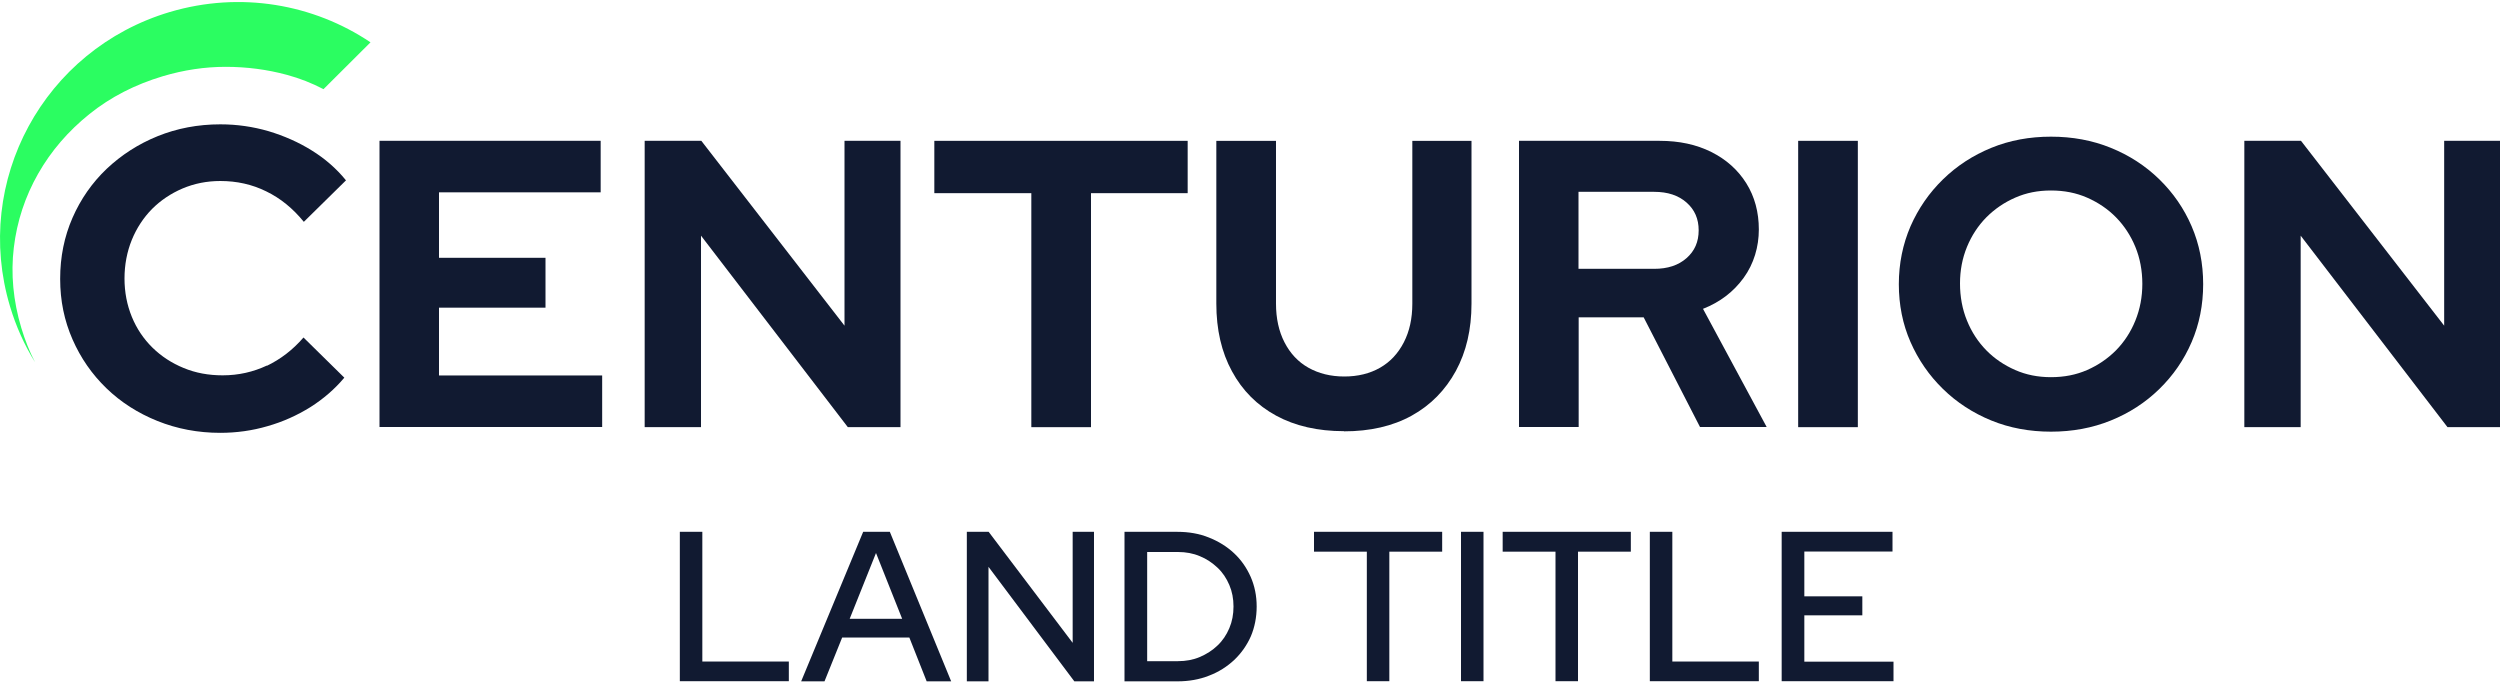
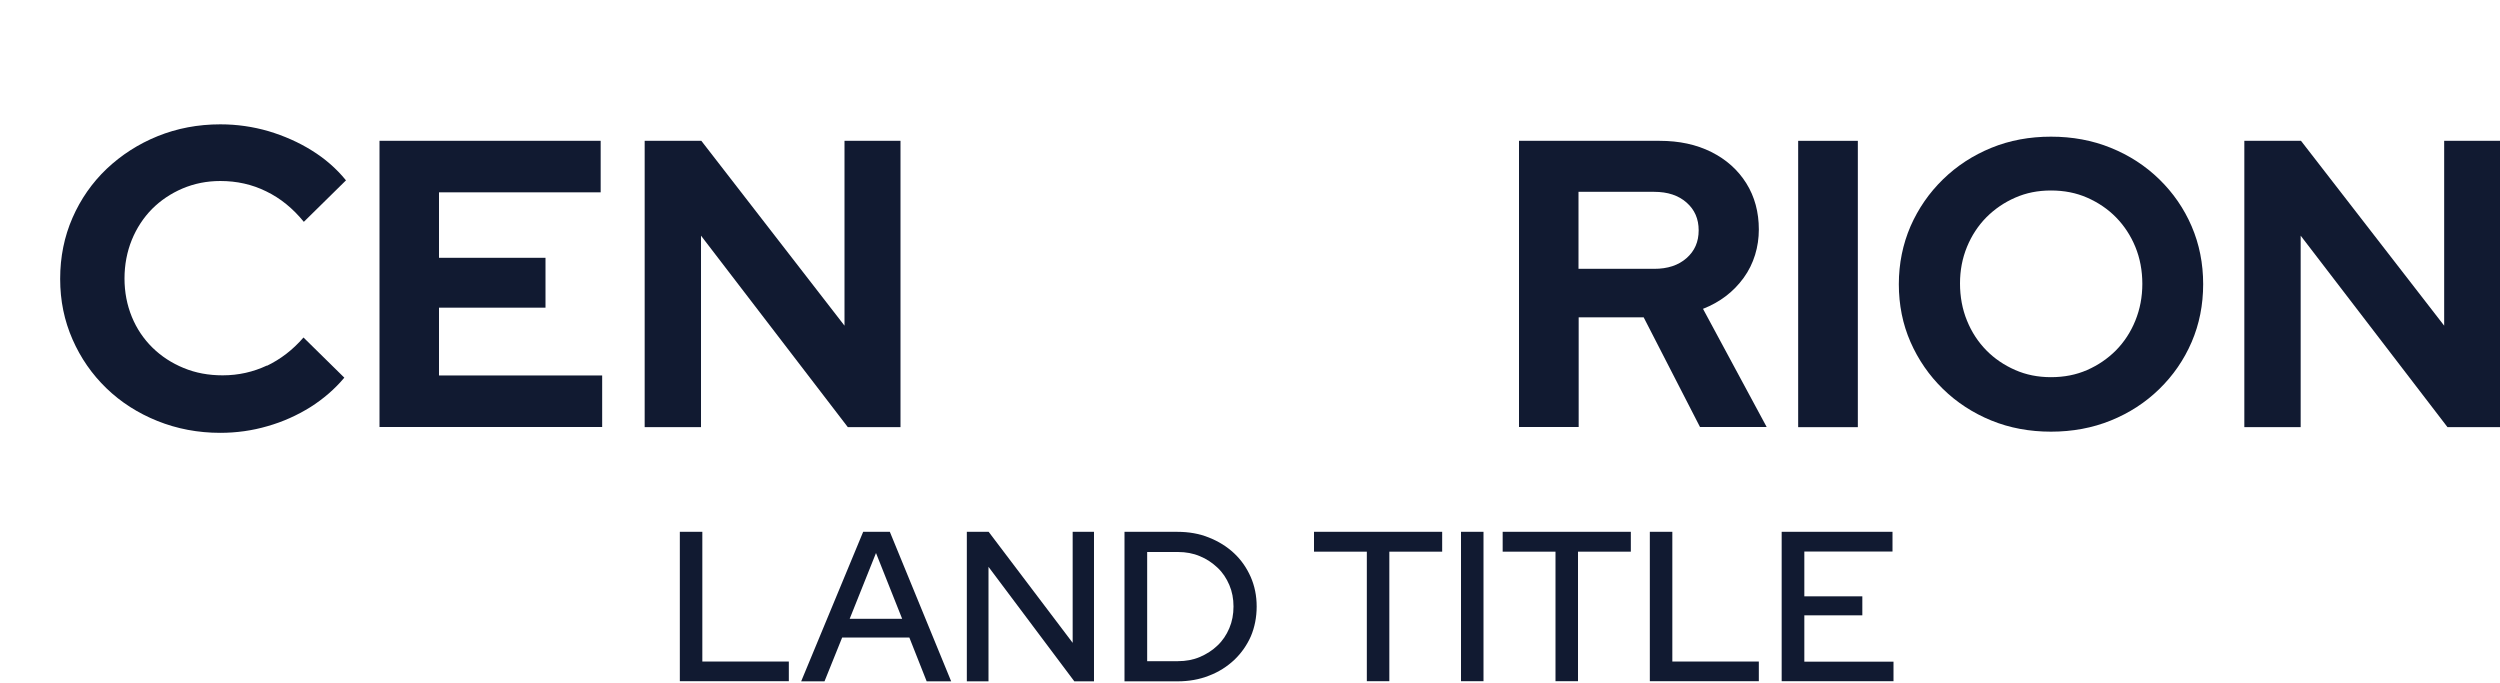
<svg xmlns="http://www.w3.org/2000/svg" id="Layer_1" version="1.1" viewBox="0 0 150 41">
  <defs>
    <style>
      .st0 {
        fill: none;
      }

      .st1 {
        fill: #111a31;
      }

      .st2 {
        fill: #2bfd61;
      }

      .st3 {
        clip-path: url(#clippath);
      }
    </style>
    <clipPath id="clippath">
      <rect class="st0" y=".12" width="150" height="40.75" />
    </clipPath>
  </defs>
  <g class="st3">
    <g>
      <path class="st1" d="M22.77,25.63V8.45h13.27v3.09h-9.7v3.93h6.39v2.99h-6.39v4.07h9.79v3.09h-13.37,0Z" />
      <path class="st1" d="M38.68,25.63V8.45h3.4l8.59,11.09v-11.09h3.36v17.18h-3.16l-8.81-11.49v11.49h-3.38Z" />
-       <path class="st1" d="M61.88,25.63v-14.04h-5.82v-3.14h15.2v3.14h-5.8v14.04h-3.58Z" />
-       <path class="st1" d="M80.63,25.87c-1.56,0-2.92-.31-4.06-.93-1.14-.62-2.03-1.51-2.65-2.66-.63-1.15-.94-2.51-.94-4.06v-9.77h3.58v9.77c0,.88.17,1.66.51,2.32.34.66.81,1.17,1.43,1.52.62.35,1.34.53,2.16.53s1.54-.18,2.15-.53c.61-.35,1.08-.86,1.42-1.52.34-.66.51-1.43.51-2.32v-9.77h3.55v9.77c0,1.54-.31,2.88-.94,4.04-.63,1.15-1.51,2.05-2.65,2.68-1.14.63-2.5.94-4.06.94h0Z" />
      <path class="st1" d="M91.14,25.63V8.45h8.44c1.17,0,2.2.22,3.1.67.9.45,1.6,1.08,2.1,1.88.5.8.75,1.73.75,2.77s-.3,2.06-.91,2.9c-.61.84-1.42,1.46-2.44,1.86l3.82,7.09h-4l-3.38-6.58h-3.9v6.58h-3.58,0ZM94.71,16.13h4.54c.81,0,1.45-.21,1.94-.64.49-.43.73-.98.73-1.67s-.24-1.24-.73-1.67c-.49-.43-1.13-.64-1.94-.64h-4.54v4.61h0Z" />
      <path class="st1" d="M107.89,25.63V8.45h3.58v17.18h-3.58Z" />
      <path class="st1" d="M123.06,25.9c-1.28,0-2.48-.22-3.58-.67-1.1-.45-2.07-1.08-2.9-1.89-.83-.81-1.48-1.75-1.95-2.82-.47-1.07-.7-2.23-.7-3.47s.24-2.4.7-3.47c.47-1.07,1.12-2.01,1.95-2.82.83-.81,1.8-1.44,2.9-1.89,1.1-.45,2.29-.67,3.58-.67s2.48.22,3.59.67c1.11.45,2.08,1.08,2.91,1.89.83.81,1.48,1.75,1.94,2.82.46,1.07.69,2.23.69,3.47s-.23,2.4-.69,3.47c-.46,1.07-1.11,2.01-1.94,2.82-.83.81-1.8,1.44-2.91,1.89-1.11.45-2.31.67-3.59.67ZM123.06,22.63c.79,0,1.51-.14,2.17-.43.66-.29,1.23-.68,1.73-1.18.49-.5.88-1.09,1.16-1.78.28-.69.42-1.42.42-2.21s-.14-1.54-.42-2.22c-.28-.68-.67-1.27-1.16-1.77-.49-.5-1.07-.89-1.73-1.18-.66-.29-1.38-.43-2.17-.43s-1.49.14-2.15.43c-.66.29-1.23.68-1.73,1.18-.49.5-.88,1.09-1.16,1.77-.28.68-.42,1.41-.42,2.2s.14,1.55.42,2.23c.28.69.67,1.28,1.16,1.78.49.5,1.07.89,1.73,1.18.66.29,1.37.43,2.15.43h0Z" />
      <path class="st1" d="M134.66,25.63V8.45h3.4l8.59,11.09v-11.09h3.36v17.18h-3.16l-8.81-11.49v11.49h-3.38Z" />
      <path class="st1" d="M40.79,40.88v-8.97h1.35v7.78h5.19v1.19h-6.54Z" />
      <path class="st1" d="M48.07,40.88l3.72-8.97h1.6l3.68,8.97h-1.47l-1.04-2.63h-4.03l-1.06,2.63h-1.4ZM50.97,37.13h3.16l-1.57-3.95-1.58,3.95Z" />
      <path class="st1" d="M58.01,40.88v-8.97h1.31l5.04,6.66v-6.66h1.28v8.97h-1.18l-5.15-6.87v6.87h-1.29Z" />
      <path class="st1" d="M67.47,40.88v-8.97h3.18c.68,0,1.31.11,1.88.34.58.23,1.08.54,1.51.94.43.4.76.88,1,1.42.24.55.36,1.14.36,1.78s-.12,1.25-.35,1.79c-.24.54-.57,1.01-1,1.42-.43.4-.93.72-1.51.94-.58.23-1.21.34-1.89.34h-3.18ZM68.83,39.67h1.85c.47,0,.91-.08,1.31-.25.4-.17.76-.4,1.06-.69.31-.29.54-.64.71-1.04s.25-.83.25-1.3-.08-.89-.25-1.29c-.17-.4-.4-.75-.71-1.04-.31-.29-.66-.53-1.06-.69-.4-.17-.84-.25-1.31-.25h-1.85v6.56h0Z" />
      <path class="st1" d="M82.01,40.88v-7.78h-3.17v-1.19h7.69v1.19h-3.17v7.78h-1.35Z" />
      <path class="st1" d="M87.66,40.88v-8.97h1.35v8.97h-1.35Z" />
      <path class="st1" d="M93.33,40.88v-7.78h-3.17v-1.19h7.69v1.19h-3.17v7.78h-1.35Z" />
      <path class="st1" d="M98.99,40.88v-8.97h1.35v7.78h5.19v1.19h-6.54Z" />
      <path class="st1" d="M106.9,40.88v-8.97h6.65v1.18h-5.29v2.69h3.48v1.14h-3.48v2.78h5.35v1.18h-6.7Z" />
      <path class="st1" d="M16.02,21.93c-.83.39-1.71.59-2.66.59-.84,0-1.62-.14-2.34-.44-.71-.29-1.34-.7-1.87-1.22-.53-.52-.95-1.14-1.24-1.85-.29-.71-.44-1.48-.44-2.3s.15-1.61.44-2.32c.29-.71.7-1.33,1.21-1.85.52-.52,1.13-.93,1.83-1.23.71-.3,1.46-.45,2.27-.45.98,0,1.9.2,2.75.62.85.41,1.6,1.02,2.26,1.83l2.53-2.49s0,0-.01-.01c-.57-.7-1.25-1.29-2.04-1.78-.8-.5-1.67-.88-2.6-1.16-.93-.27-1.89-.41-2.89-.41-1.34,0-2.6.24-3.76.71-1.16.47-2.18,1.13-3.06,1.96-.88.84-1.56,1.82-2.05,2.94-.49,1.12-.74,2.34-.74,3.66s.25,2.51.74,3.63c.49,1.12,1.17,2.1,2.04,2.94.87.84,1.89,1.49,3.06,1.96,1.17.47,2.43.71,3.77.71.96,0,1.91-.13,2.83-.4.92-.26,1.78-.65,2.57-1.14.79-.5,1.47-1.09,2.04-1.77l-2.45-2.41c-.64.74-1.37,1.3-2.2,1.7h0Z" />
-       <path class="st2" d="M22.23,2.54l-2.82,2.81c-.69-.36-1.42-.65-2.2-.86-1.18-.32-2.41-.48-3.67-.48-1.26,0-2.51.19-3.76.56-1.67.5-3.14,1.25-4.41,2.27-1.27,1.02-2.3,2.21-3.08,3.58-.78,1.37-1.27,2.85-1.46,4.43-.19,1.58-.04,3.19.45,4.83.22.73.49,1.41.82,2.05-.63-1.02-1.14-2.14-1.5-3.35C-1.65,10.87,2.63,2.97,10.19.72c4.25-1.26,8.63-.47,12.04,1.82h0Z" />
    </g>
  </g>
</svg>